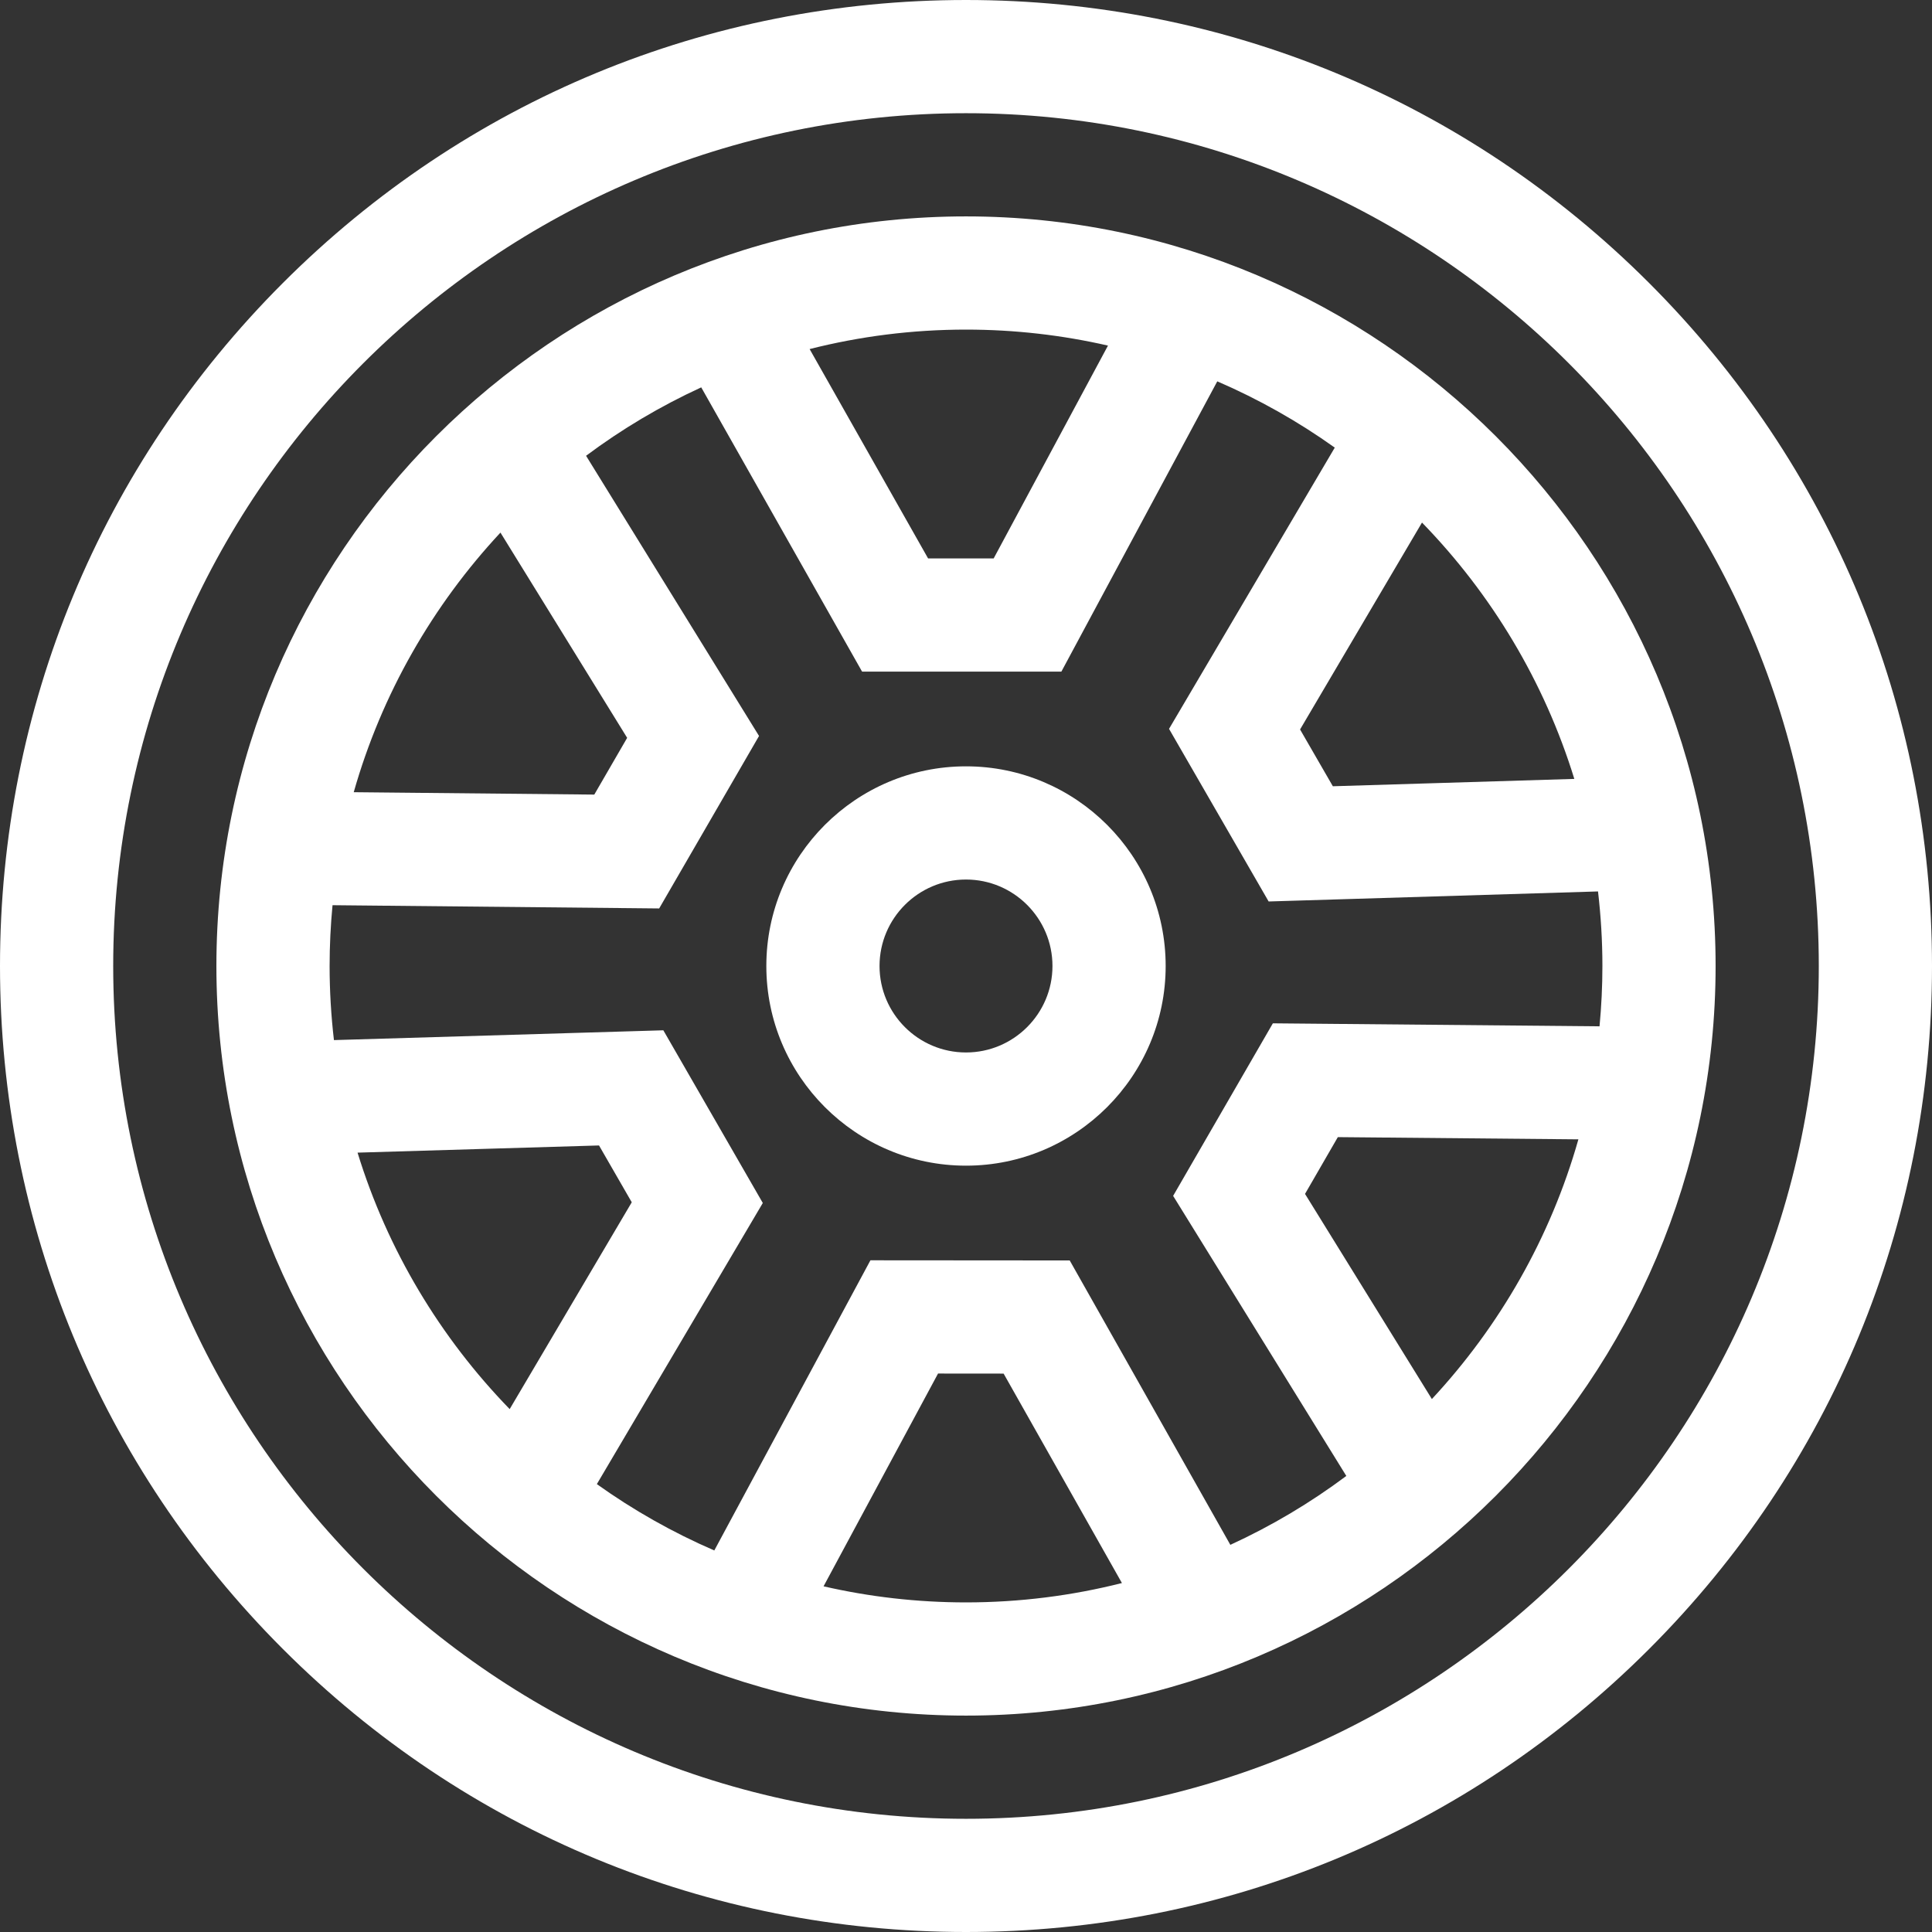
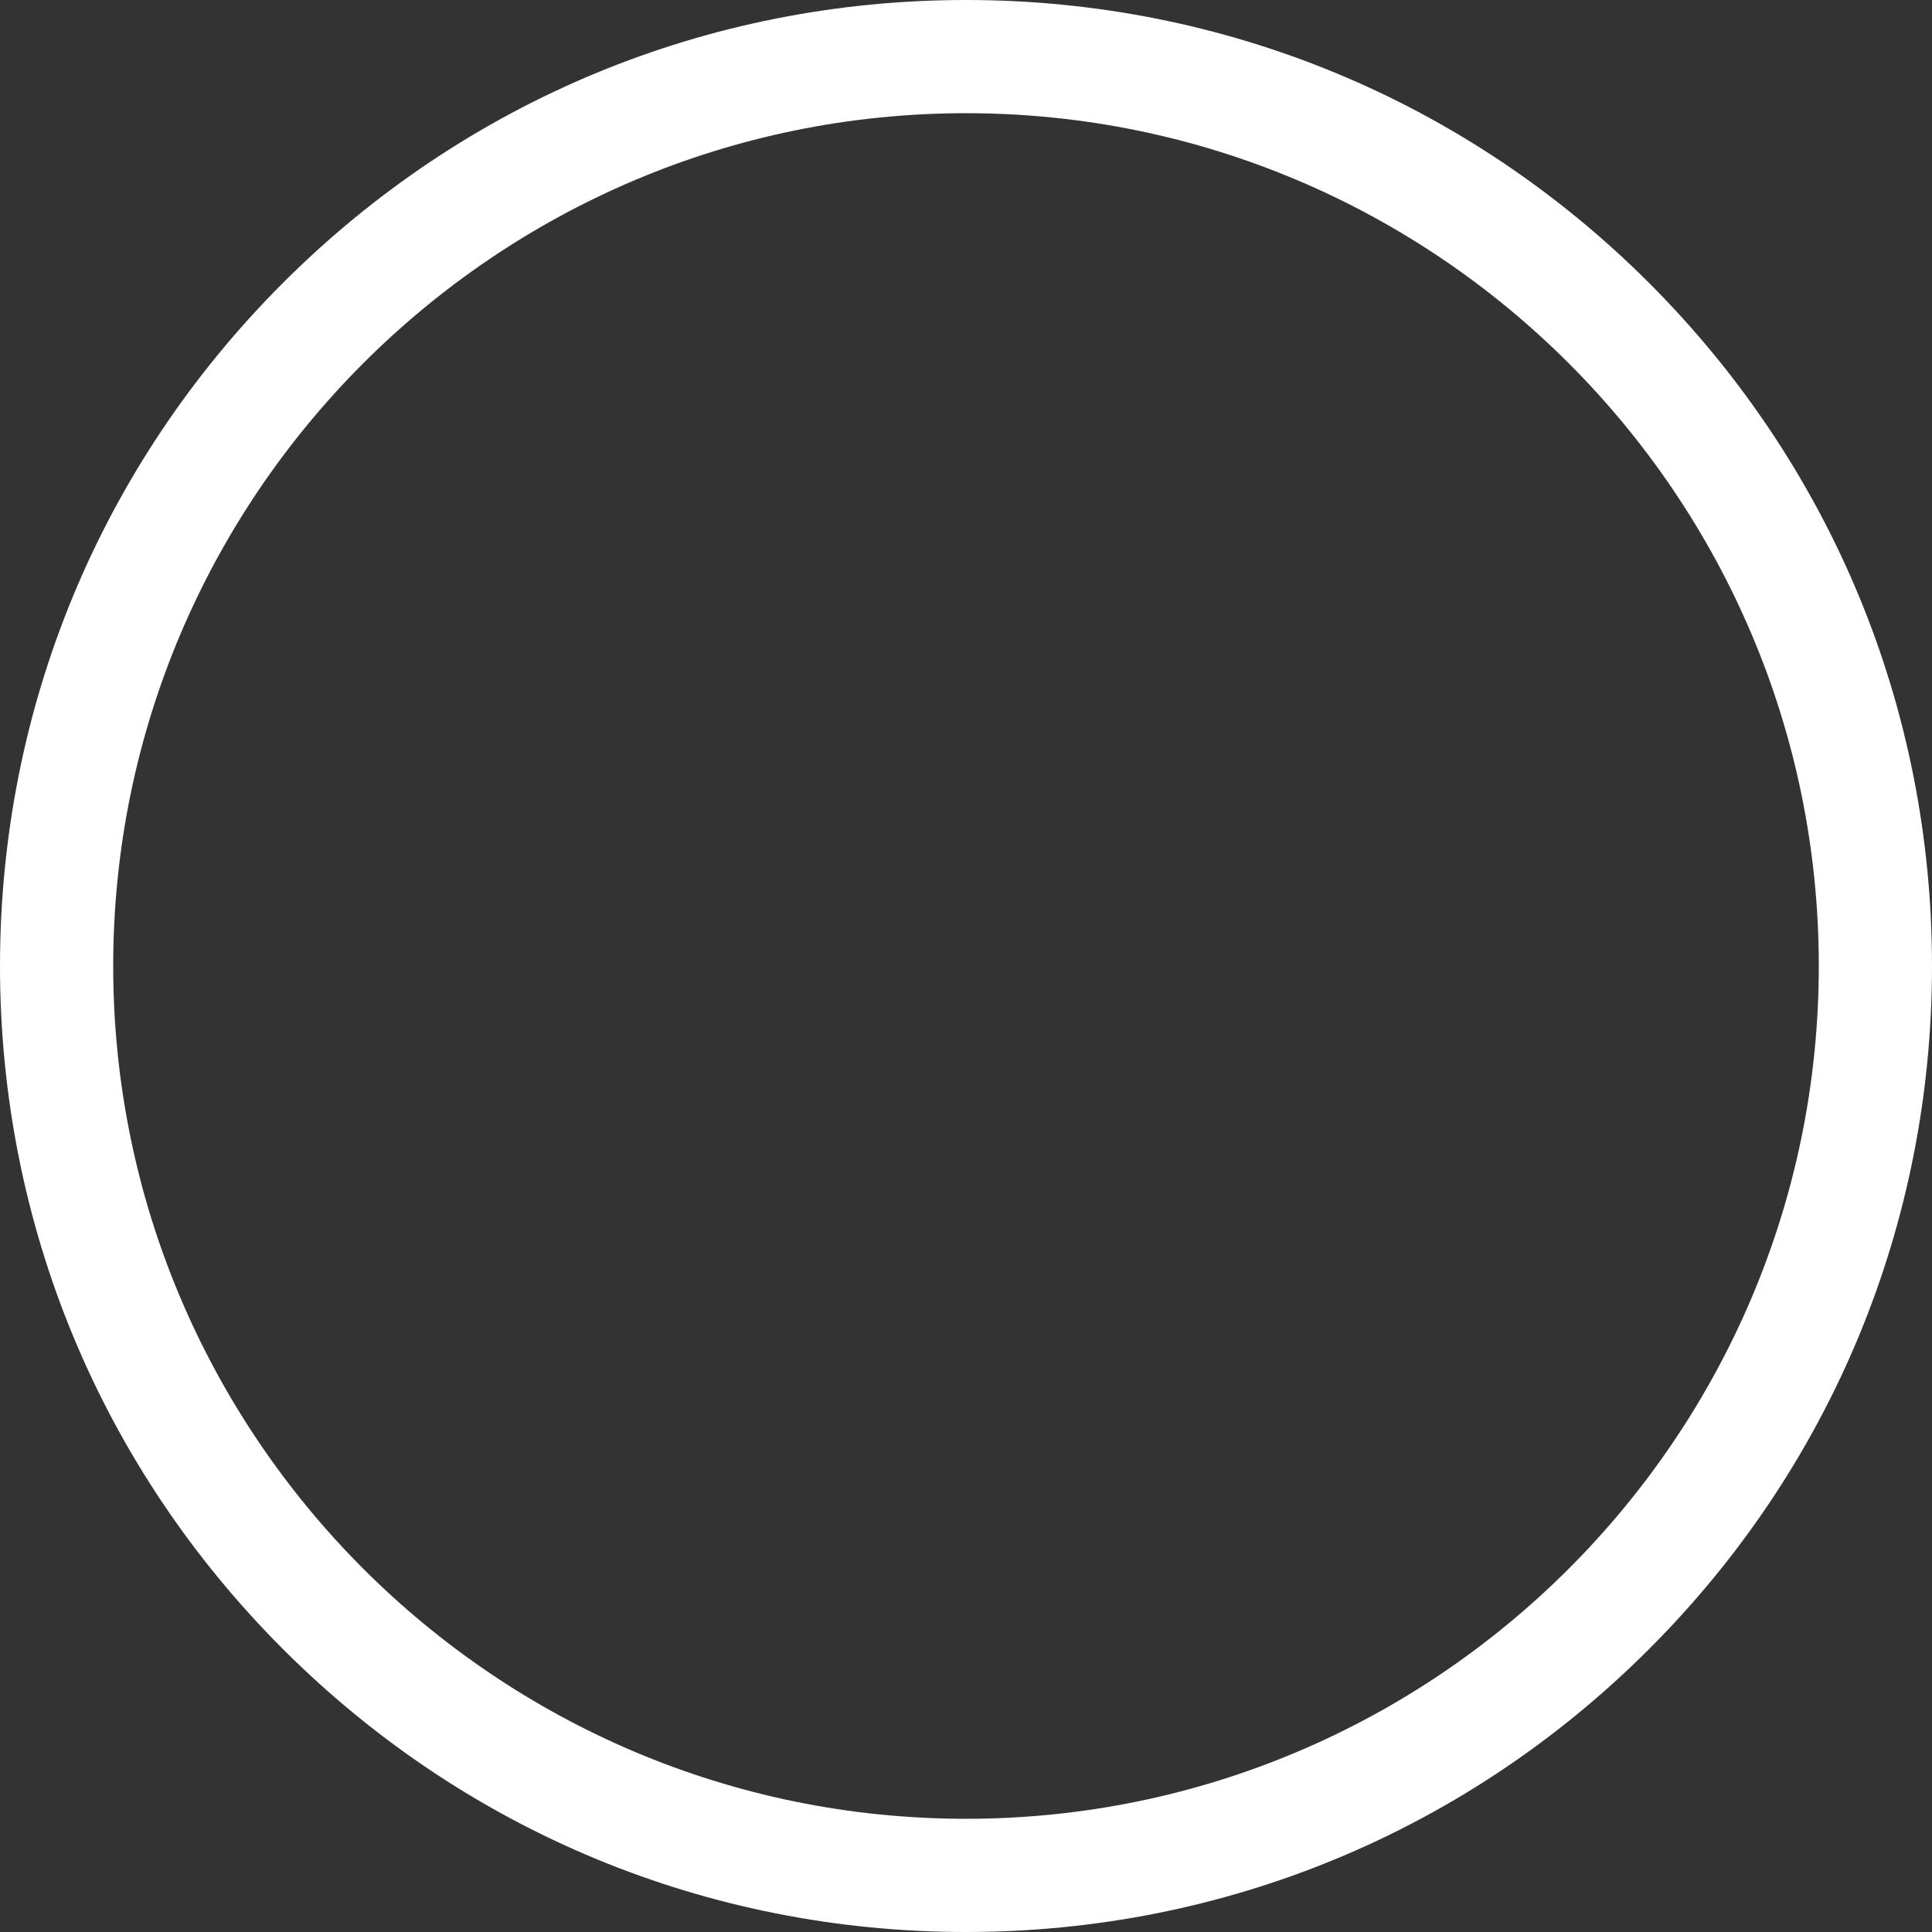
<svg xmlns="http://www.w3.org/2000/svg" height="512px" viewBox="0 0 512 512" width="512px" class="">
  <rect x="0" y="0" width="512" height="512" fill="#333333" stroke="none" />
  <g>
-     <path d="m256 57.348c-109.535 0-198.652 89.117-198.652 198.652s89.117 198.652 198.652 198.652 198.652-89.117 198.652-198.652-89.117-198.652-198.652-198.652zm100.789 333.793c-9.52 7.117-19.816 13.25-30.734 18.258l-42.57-75.367-52.812-.039-41.375 76.895c-11.031-4.77-21.457-10.676-31.125-17.582l43.977-74.5-26.359-45.766-87.293 2.598c-.75-6.445-1.148-12.996-1.148-19.637 0-5.434.27-10.809.773-16.113l86.566.859 26.465-45.707-45.84-74.254c9.457-7.062 19.684-13.148 30.52-18.129l42.629 75.332h52.812l41.316-76.926c11.031 4.762 21.465 10.66 31.137 17.562l-43.922 74.531 26.395 45.746 87.289-2.66c.758 6.484 1.164 13.074 1.164 19.762 0 5.391-.266 10.723-.762 15.984l-86.57-.793-26.43 45.727zm60.422-184.723-63.992 1.949-8.688-15.051 32.312-54.832c18.395 18.914 32.406 42.105 40.367 67.934zm-123.586-114.832-30.293 56.402h-17.379l-31.395-55.48c13.262-3.363 27.145-5.16 41.441-5.16 12.93 0 25.523 1.469 37.625 4.238zm-161 49.559 33.578 54.391-8.711 15.039-63.75-.633c7.398-26.031 20.918-49.512 38.883-68.797zm-37.871 164.316 63.992-1.902 8.676 15.059-32.352 54.809c-18.383-18.926-32.375-42.129-40.316-67.965zm123.496 114.93 30.34-56.387 17.379.016 31.352 55.504c-13.227 3.344-27.07 5.129-41.32 5.129-12.973 0-25.609-1.477-37.75-4.262zm161.211-49.629-33.617-54.363 8.695-15.047 63.75.586c-7.379 26.039-20.879 49.527-38.828 68.824zm0 0" data-original="#000000" class="active-path" data-old_color="#ffffff" fill="#ffffff" />
    <path d="m437.02 74.98c-48.352-48.352-112.641-74.98-181.02-74.98s-132.668 26.629-181.02 74.98c-48.352 48.352-74.98 112.641-74.98 181.02s26.629 132.668 74.98 181.02c48.352 48.352 112.641 74.98 181.02 74.98s132.668-26.629 181.02-74.98c48.352-48.352 74.98-112.641 74.98-181.02s-26.629-132.668-74.98-181.02zm-181.02 407.02c-124.617 0-226-101.383-226-226s101.383-226 226-226 226 101.383 226 226-101.383 226-226 226zm0 0" data-original="#000000" class="active-path" data-old_color="#ffffff" fill="#ffffff" />
-     <path d="m256 203.086c-29.18 0-52.914 23.738-52.914 52.914s23.734 52.914 52.914 52.914 52.914-23.738 52.914-52.914-23.734-52.914-52.914-52.914zm0 75.828c-12.637 0-22.914-10.277-22.914-22.914s10.277-22.914 22.914-22.914 22.914 10.277 22.914 22.914-10.277 22.914-22.914 22.914zm0 0" data-original="#000000" class="active-path" data-old_color="#ffffff" fill="#ffffff" />
  </g>
</svg>